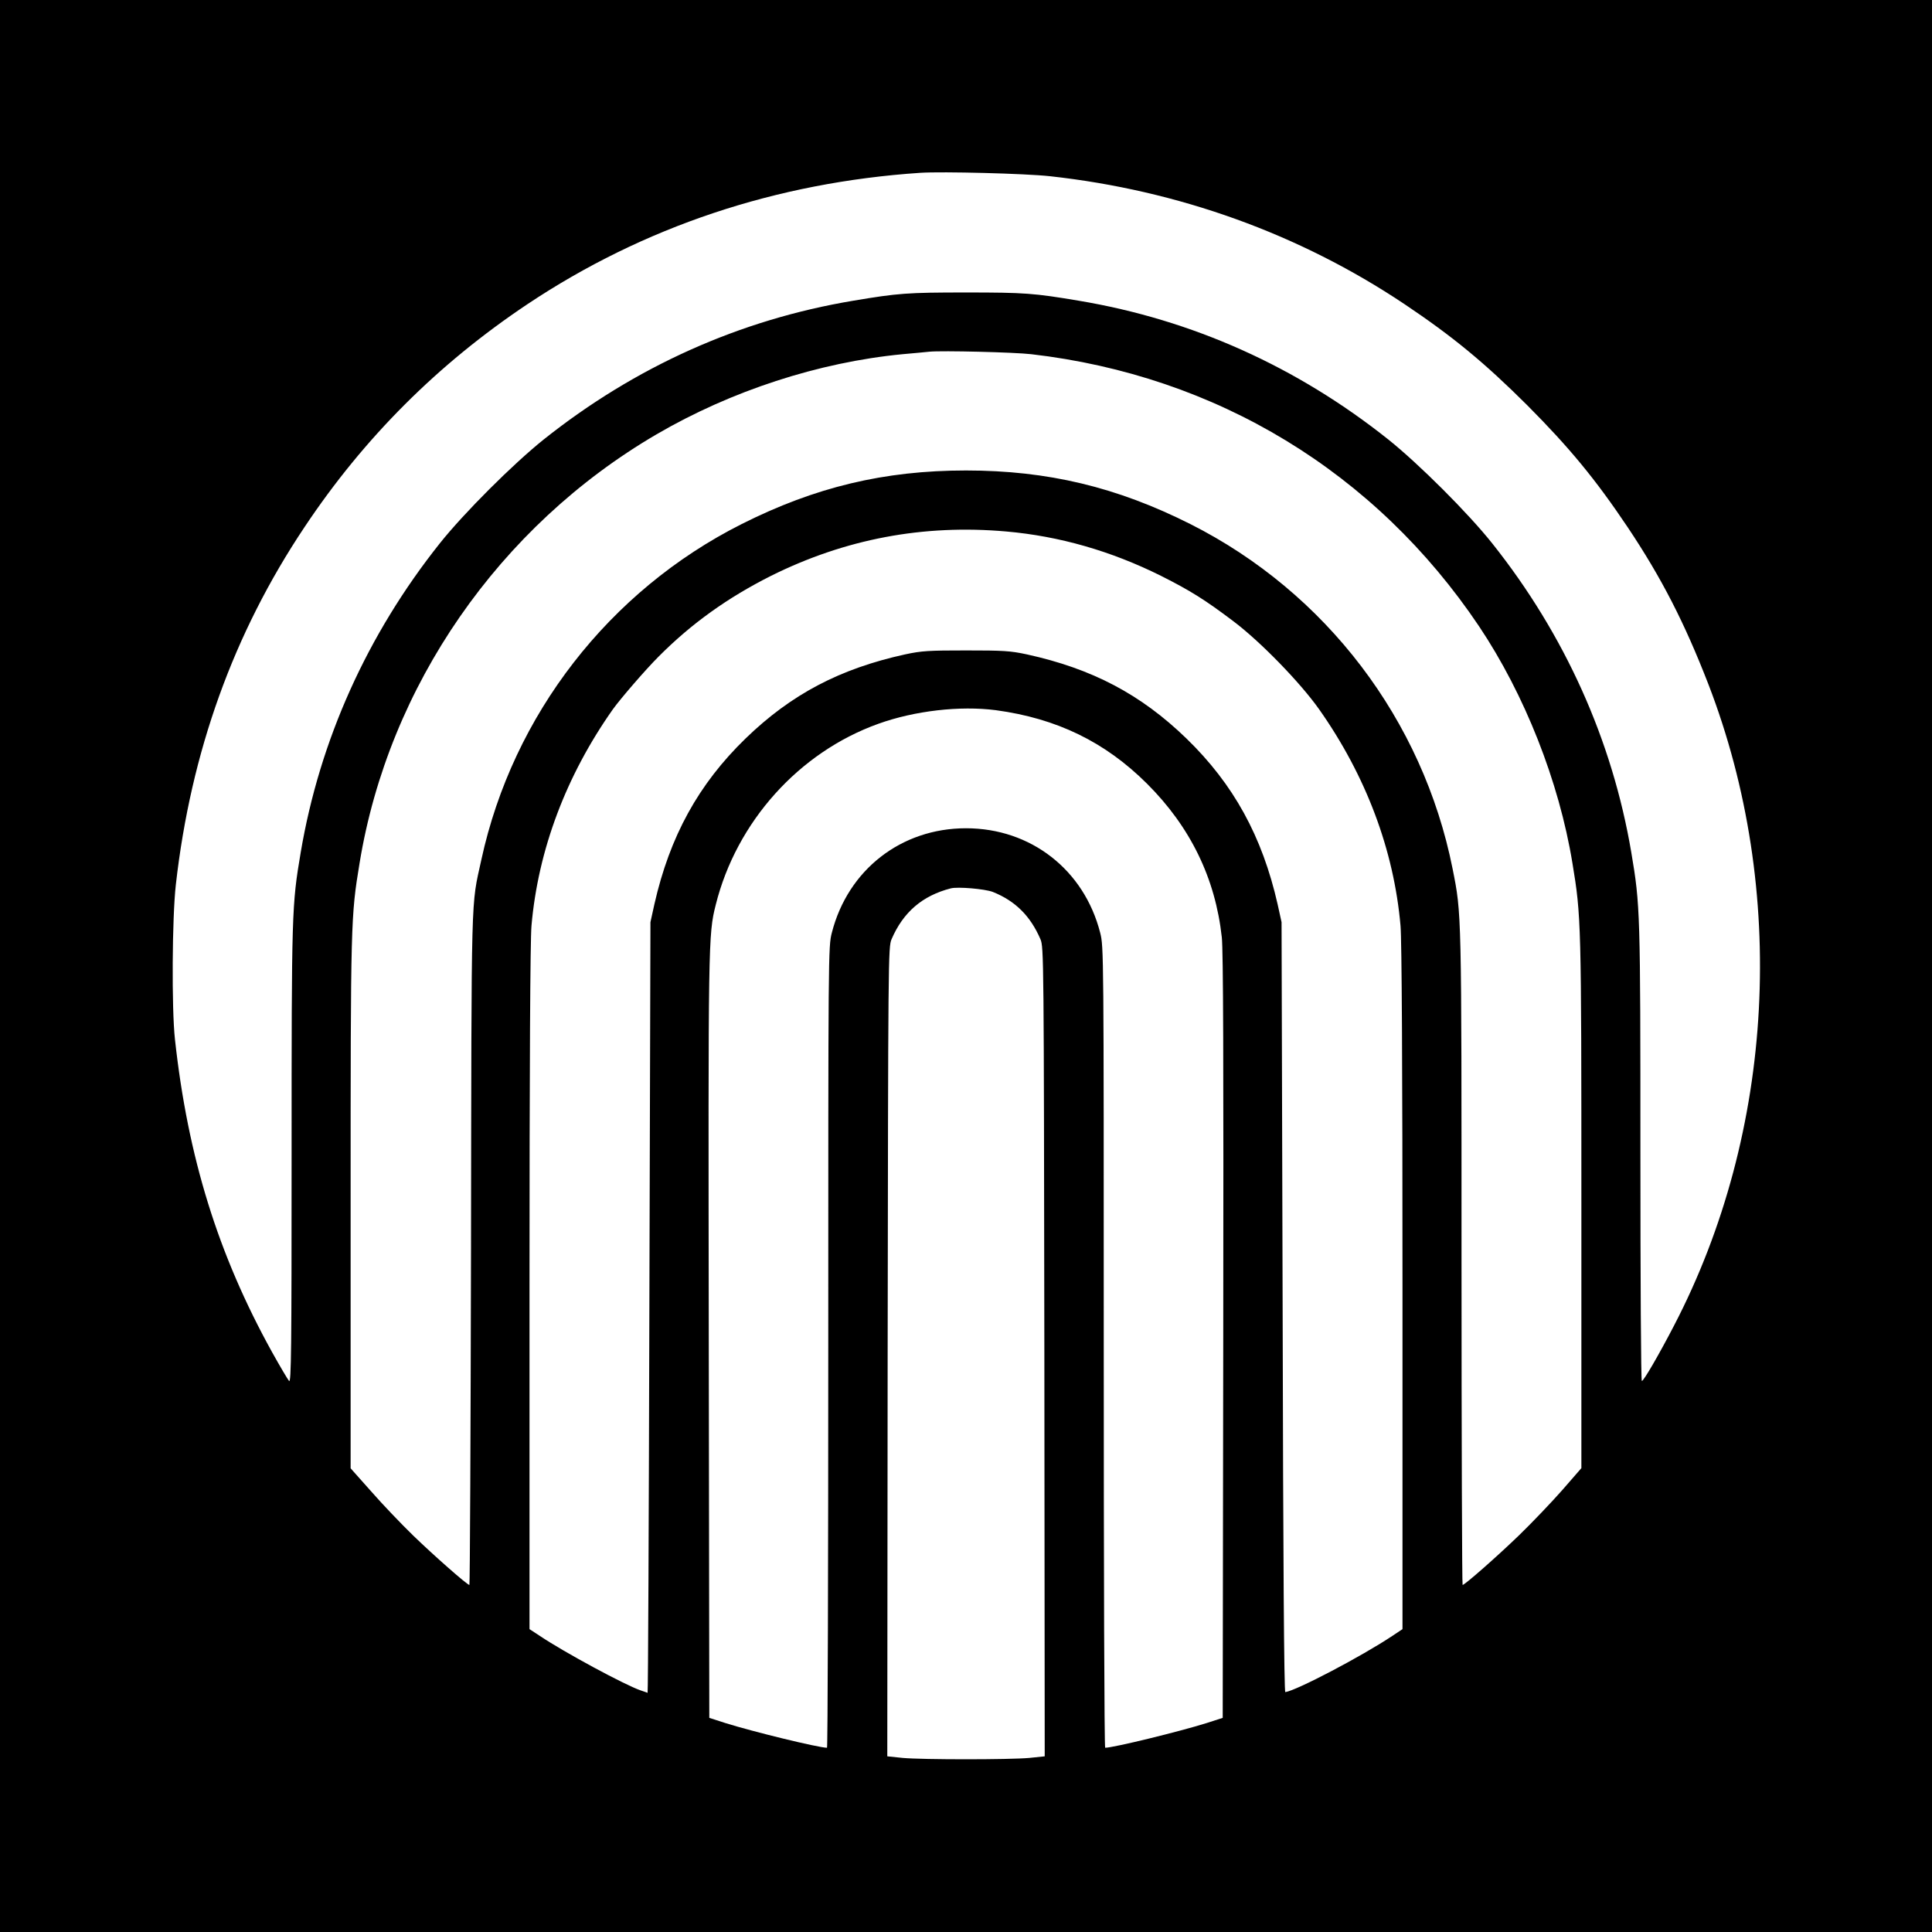
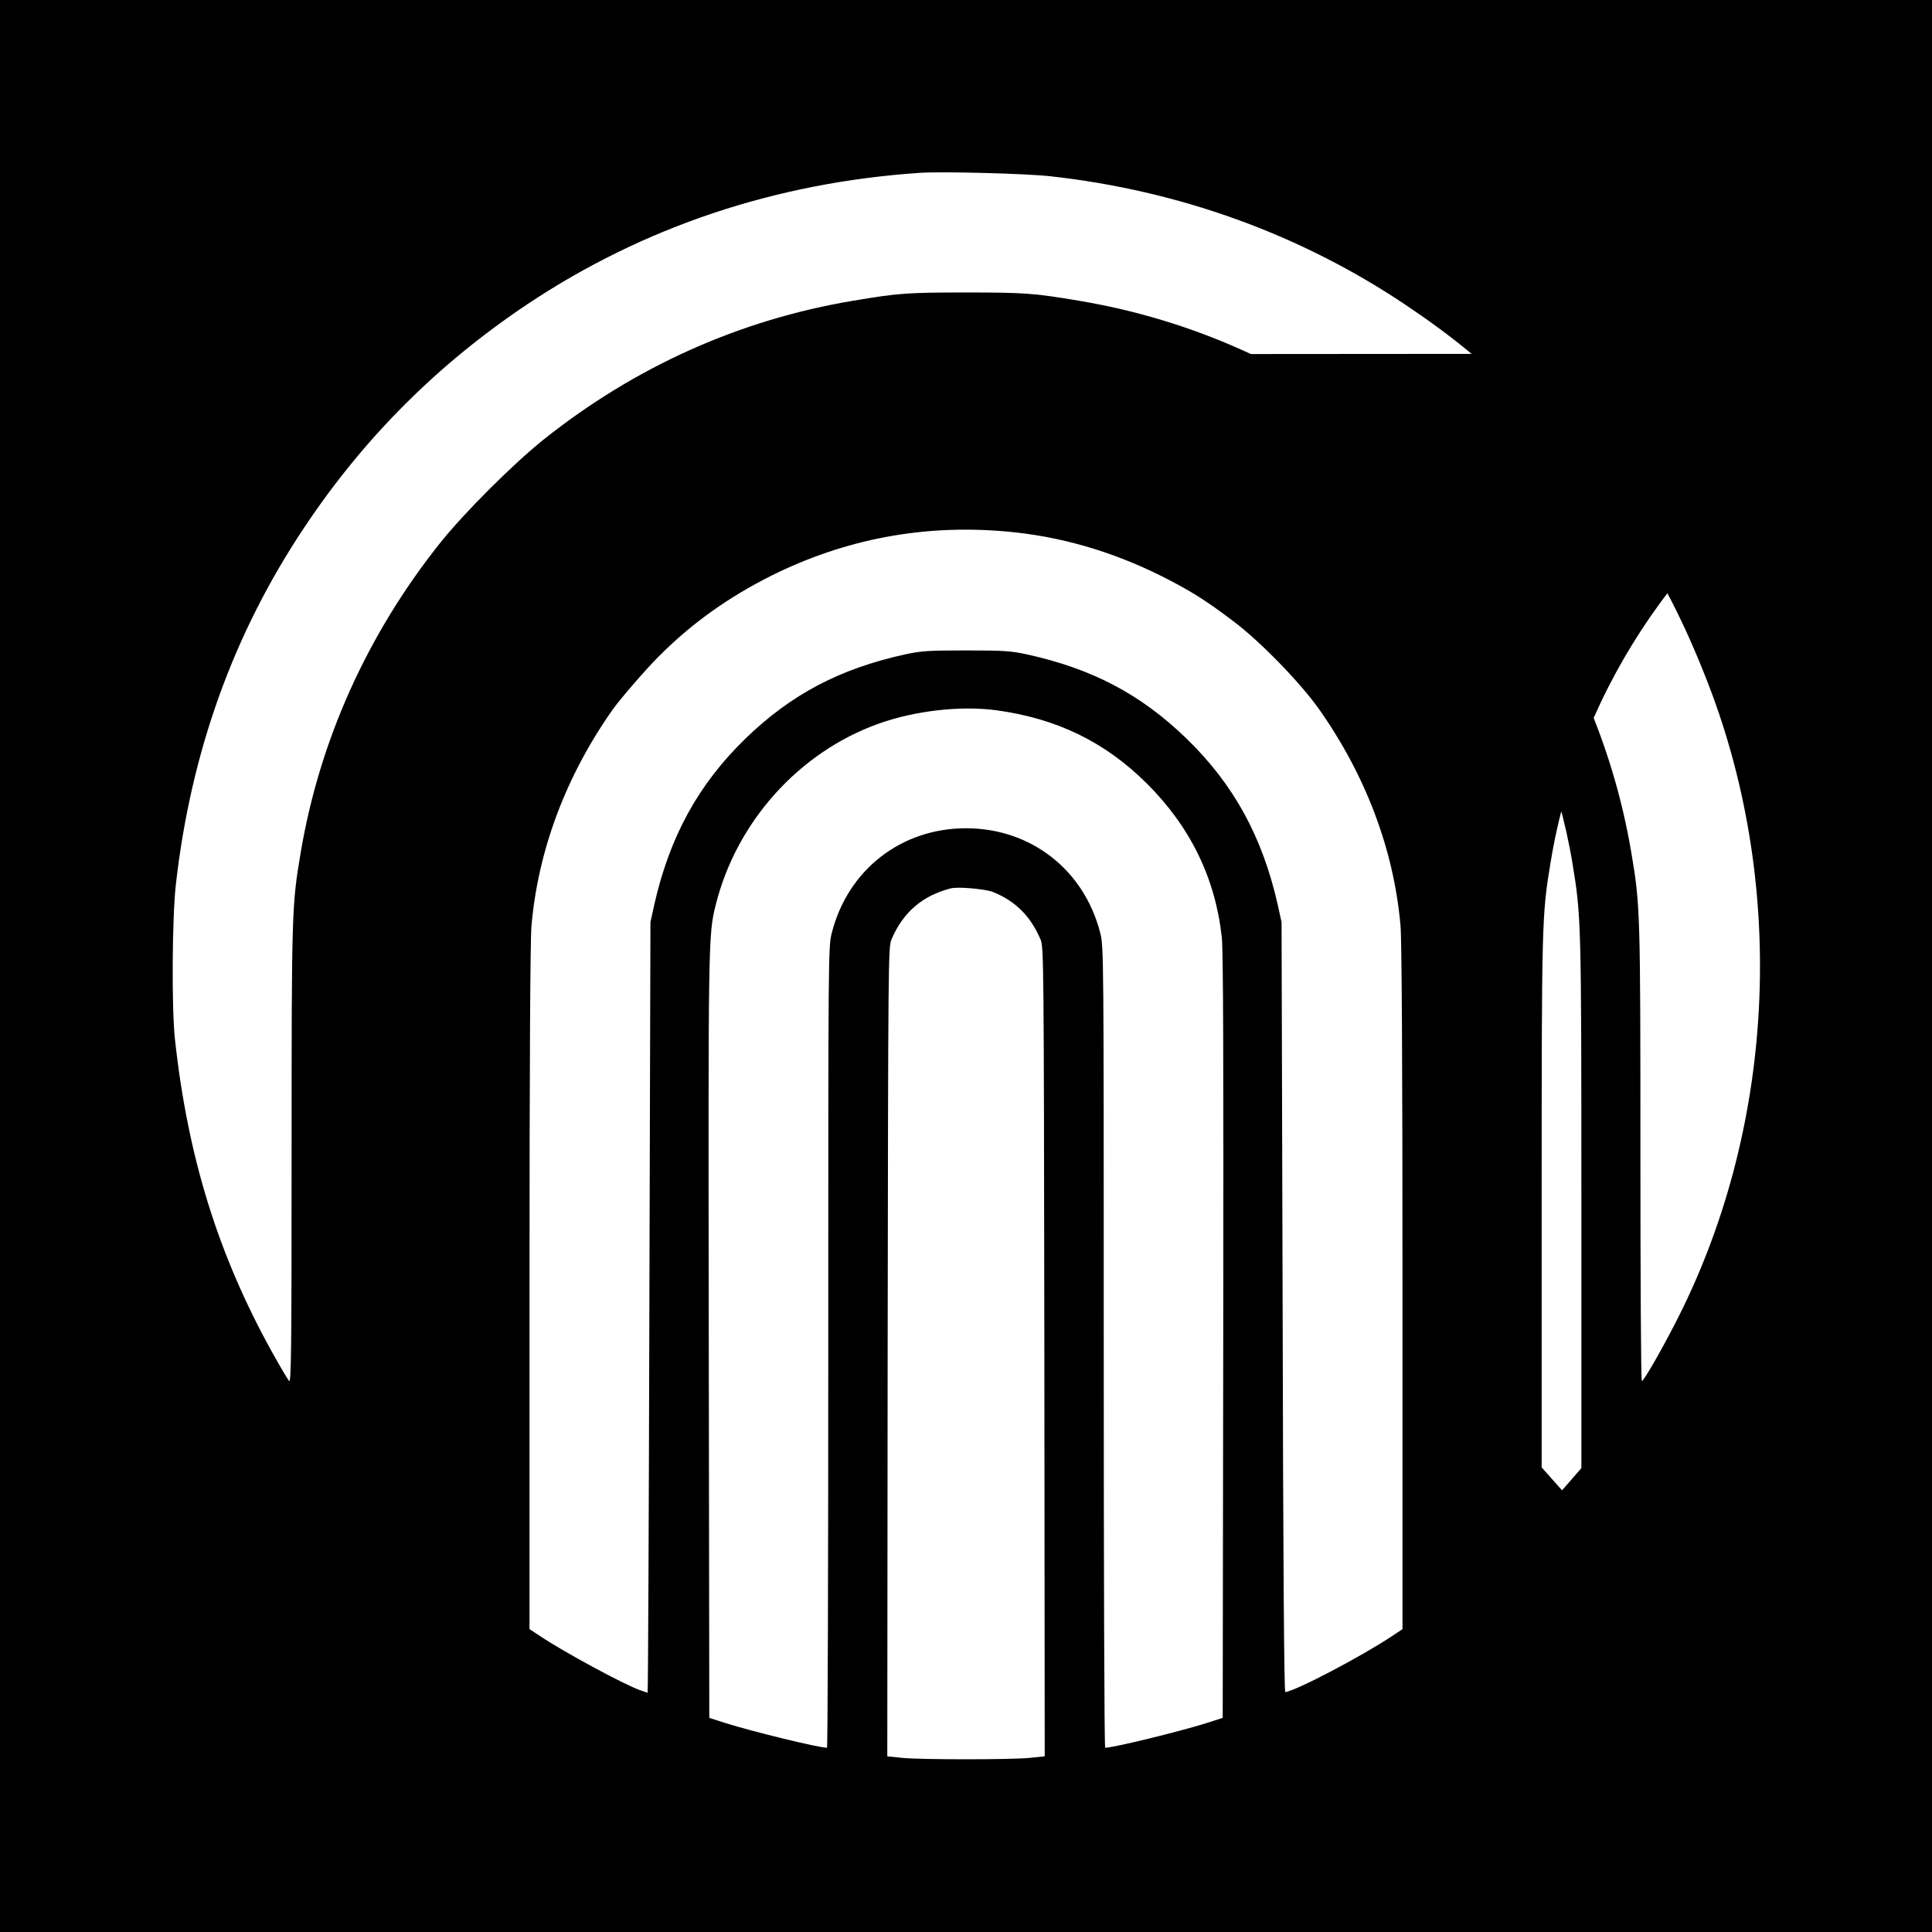
<svg xmlns="http://www.w3.org/2000/svg" version="1.0" width="1080pt" height="1080pt" viewBox="0 0 1080 1080" preserveAspectRatio="xMidYMid meet">
  <g transform="translate(0,1080) scale(0.1,-0.1)" fill="#000000" stroke="none">
-     <path d="M0 5400 l0 -5400 5400 0 5400 0 0 5400 0 5400 -5400 0 -5400 0 0 -5400z m5869 4415 c718 -79 1394 -322 1982 -715 270 -181 447 -327 685 -564 237 -238 383 -415 564 -685 189 -283 317 -533 450 -876 444 -1151 372 -2501 -192 -3585 -84 -162 -170 -310 -180 -310 -5 0 -8 572 -8 1270 0 1356 -1 1389 -51 1685 -106 627 -372 1218 -777 1727 -136 171 -410 444 -581 581 -511 407 -1096 670 -1731 776 -250 42 -301 46 -630 46 -329 0 -380 -4 -630 -46 -635 -106 -1220 -369 -1731 -776 -171 -137 -445 -410 -581 -581 -405 -509 -671 -1100 -777 -1727 -50 -296 -51 -328 -51 -1692 0 -1088 -2 -1275 -14 -1263 -7 8 -51 82 -96 163 -301 544 -470 1088 -542 1747 -19 173 -16 680 5 865 84 742 322 1404 719 1998 333 500 747 913 1247 1247 648 432 1389 680 2196 734 125 8 586 -4 724 -19z m-104 -995 c1036 -120 1924 -659 2503 -1521 255 -381 447 -867 522 -1324 49 -297 50 -324 50 -1901 l0 -1481 -108 -124 c-60 -68 -167 -180 -238 -249 -123 -119 -306 -280 -318 -280 -3 0 -6 820 -6 1823 0 1953 1 1925 -50 2181 -166 832 -708 1544 -1465 1926 -411 207 -798 300 -1255 300 -457 0 -844 -93 -1255 -300 -740 -373 -1278 -1066 -1454 -1875 -59 -270 -55 -129 -58 -2178 -2 -1032 -6 -1877 -9 -1877 -12 0 -195 161 -313 275 -68 66 -175 178 -237 249 l-114 128 0 1482 c0 1577 1 1604 50 1901 162 991 780 1883 1660 2397 416 243 907 403 1375 448 61 5 128 12 150 14 70 7 477 -3 570 -14z m-140 -991 c296 -26 586 -109 865 -248 165 -83 246 -134 405 -254 150 -113 373 -342 479 -492 261 -370 418 -786 455 -1210 7 -79 11 -778 11 -2026 l0 -1906 -57 -38 c-173 -115 -535 -305 -598 -314 -7 -1 -12 725 -15 2151 l-6 2153 -22 100 c-86 379 -246 671 -510 927 -255 247 -527 390 -892 470 -93 20 -133 22 -340 22 -207 0 -247 -2 -340 -22 -365 -80 -637 -223 -892 -470 -264 -256 -424 -548 -510 -927 l-22 -100 -6 -2155 c-3 -1185 -7 -2154 -10 -2153 -3 1 -21 8 -40 14 -87 30 -425 212 -562 304 l-58 38 0 1906 c0 1248 4 1947 11 2026 37 424 194 840 455 1210 43 60 183 222 255 294 186 187 387 330 629 452 414 206 851 289 1315 248z m-58 -999 c340 -46 610 -177 844 -410 243 -242 383 -529 419 -860 8 -76 10 -683 8 -2234 l-3 -2129 -90 -29 c-153 -48 -521 -138 -567 -138 -5 0 -8 1007 -8 2238 0 2215 0 2240 -20 2318 -90 352 -388 584 -750 584 -362 0 -660 -232 -750 -584 -20 -78 -20 -103 -20 -2318 0 -1231 -3 -2238 -7 -2238 -47 0 -415 90 -568 138 l-90 29 -3 2129 c-3 2220 -3 2249 39 2416 116 464 465 853 909 1012 203 73 456 102 657 76z m-17 -1016 c125 -50 210 -134 266 -264 19 -44 19 -96 22 -2307 l2 -2261 -87 -9 c-114 -10 -592 -10 -706 0 l-87 9 2 2261 c3 2211 3 2263 22 2307 65 151 172 243 331 284 40 10 190 -3 235 -20z" />
+     <path d="M0 5400 l0 -5400 5400 0 5400 0 0 5400 0 5400 -5400 0 -5400 0 0 -5400z m5869 4415 c718 -79 1394 -322 1982 -715 270 -181 447 -327 685 -564 237 -238 383 -415 564 -685 189 -283 317 -533 450 -876 444 -1151 372 -2501 -192 -3585 -84 -162 -170 -310 -180 -310 -5 0 -8 572 -8 1270 0 1356 -1 1389 -51 1685 -106 627 -372 1218 -777 1727 -136 171 -410 444 -581 581 -511 407 -1096 670 -1731 776 -250 42 -301 46 -630 46 -329 0 -380 -4 -630 -46 -635 -106 -1220 -369 -1731 -776 -171 -137 -445 -410 -581 -581 -405 -509 -671 -1100 -777 -1727 -50 -296 -51 -328 -51 -1692 0 -1088 -2 -1275 -14 -1263 -7 8 -51 82 -96 163 -301 544 -470 1088 -542 1747 -19 173 -16 680 5 865 84 742 322 1404 719 1998 333 500 747 913 1247 1247 648 432 1389 680 2196 734 125 8 586 -4 724 -19z m-104 -995 c1036 -120 1924 -659 2503 -1521 255 -381 447 -867 522 -1324 49 -297 50 -324 50 -1901 l0 -1481 -108 -124 l-114 128 0 1482 c0 1577 1 1604 50 1901 162 991 780 1883 1660 2397 416 243 907 403 1375 448 61 5 128 12 150 14 70 7 477 -3 570 -14z m-140 -991 c296 -26 586 -109 865 -248 165 -83 246 -134 405 -254 150 -113 373 -342 479 -492 261 -370 418 -786 455 -1210 7 -79 11 -778 11 -2026 l0 -1906 -57 -38 c-173 -115 -535 -305 -598 -314 -7 -1 -12 725 -15 2151 l-6 2153 -22 100 c-86 379 -246 671 -510 927 -255 247 -527 390 -892 470 -93 20 -133 22 -340 22 -207 0 -247 -2 -340 -22 -365 -80 -637 -223 -892 -470 -264 -256 -424 -548 -510 -927 l-22 -100 -6 -2155 c-3 -1185 -7 -2154 -10 -2153 -3 1 -21 8 -40 14 -87 30 -425 212 -562 304 l-58 38 0 1906 c0 1248 4 1947 11 2026 37 424 194 840 455 1210 43 60 183 222 255 294 186 187 387 330 629 452 414 206 851 289 1315 248z m-58 -999 c340 -46 610 -177 844 -410 243 -242 383 -529 419 -860 8 -76 10 -683 8 -2234 l-3 -2129 -90 -29 c-153 -48 -521 -138 -567 -138 -5 0 -8 1007 -8 2238 0 2215 0 2240 -20 2318 -90 352 -388 584 -750 584 -362 0 -660 -232 -750 -584 -20 -78 -20 -103 -20 -2318 0 -1231 -3 -2238 -7 -2238 -47 0 -415 90 -568 138 l-90 29 -3 2129 c-3 2220 -3 2249 39 2416 116 464 465 853 909 1012 203 73 456 102 657 76z m-17 -1016 c125 -50 210 -134 266 -264 19 -44 19 -96 22 -2307 l2 -2261 -87 -9 c-114 -10 -592 -10 -706 0 l-87 9 2 2261 c3 2211 3 2263 22 2307 65 151 172 243 331 284 40 10 190 -3 235 -20z" />
  </g>
</svg>